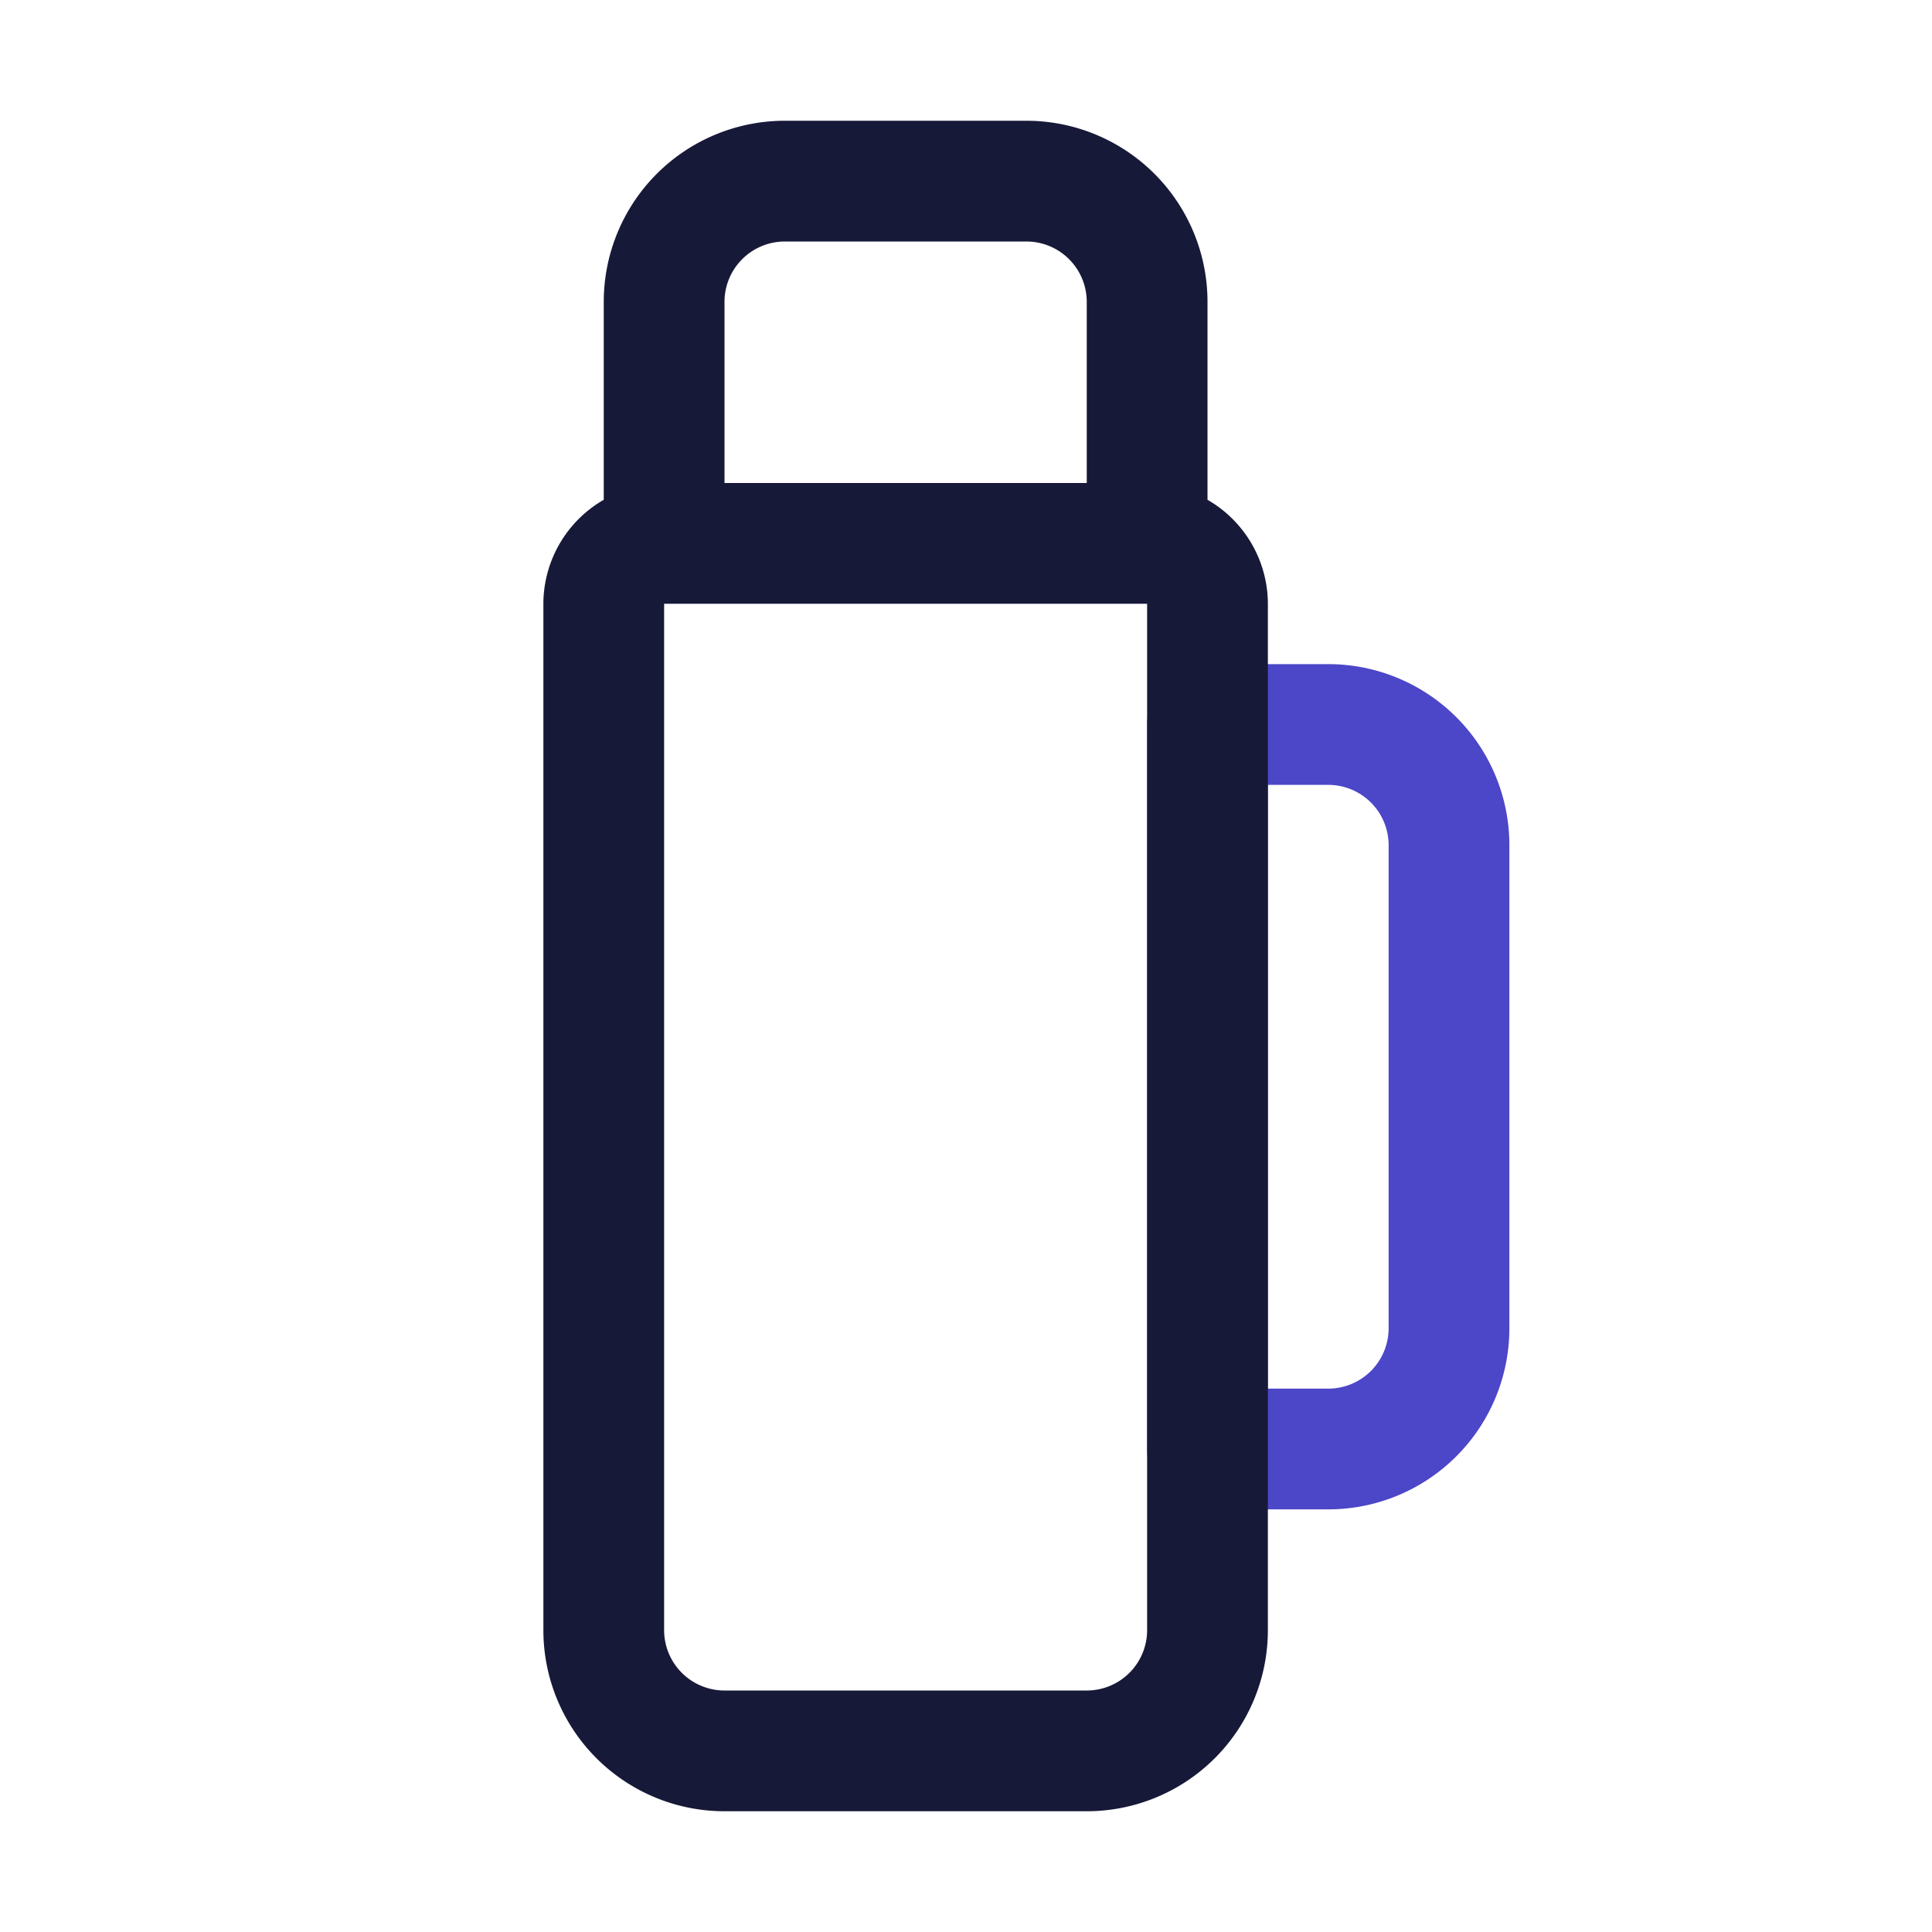
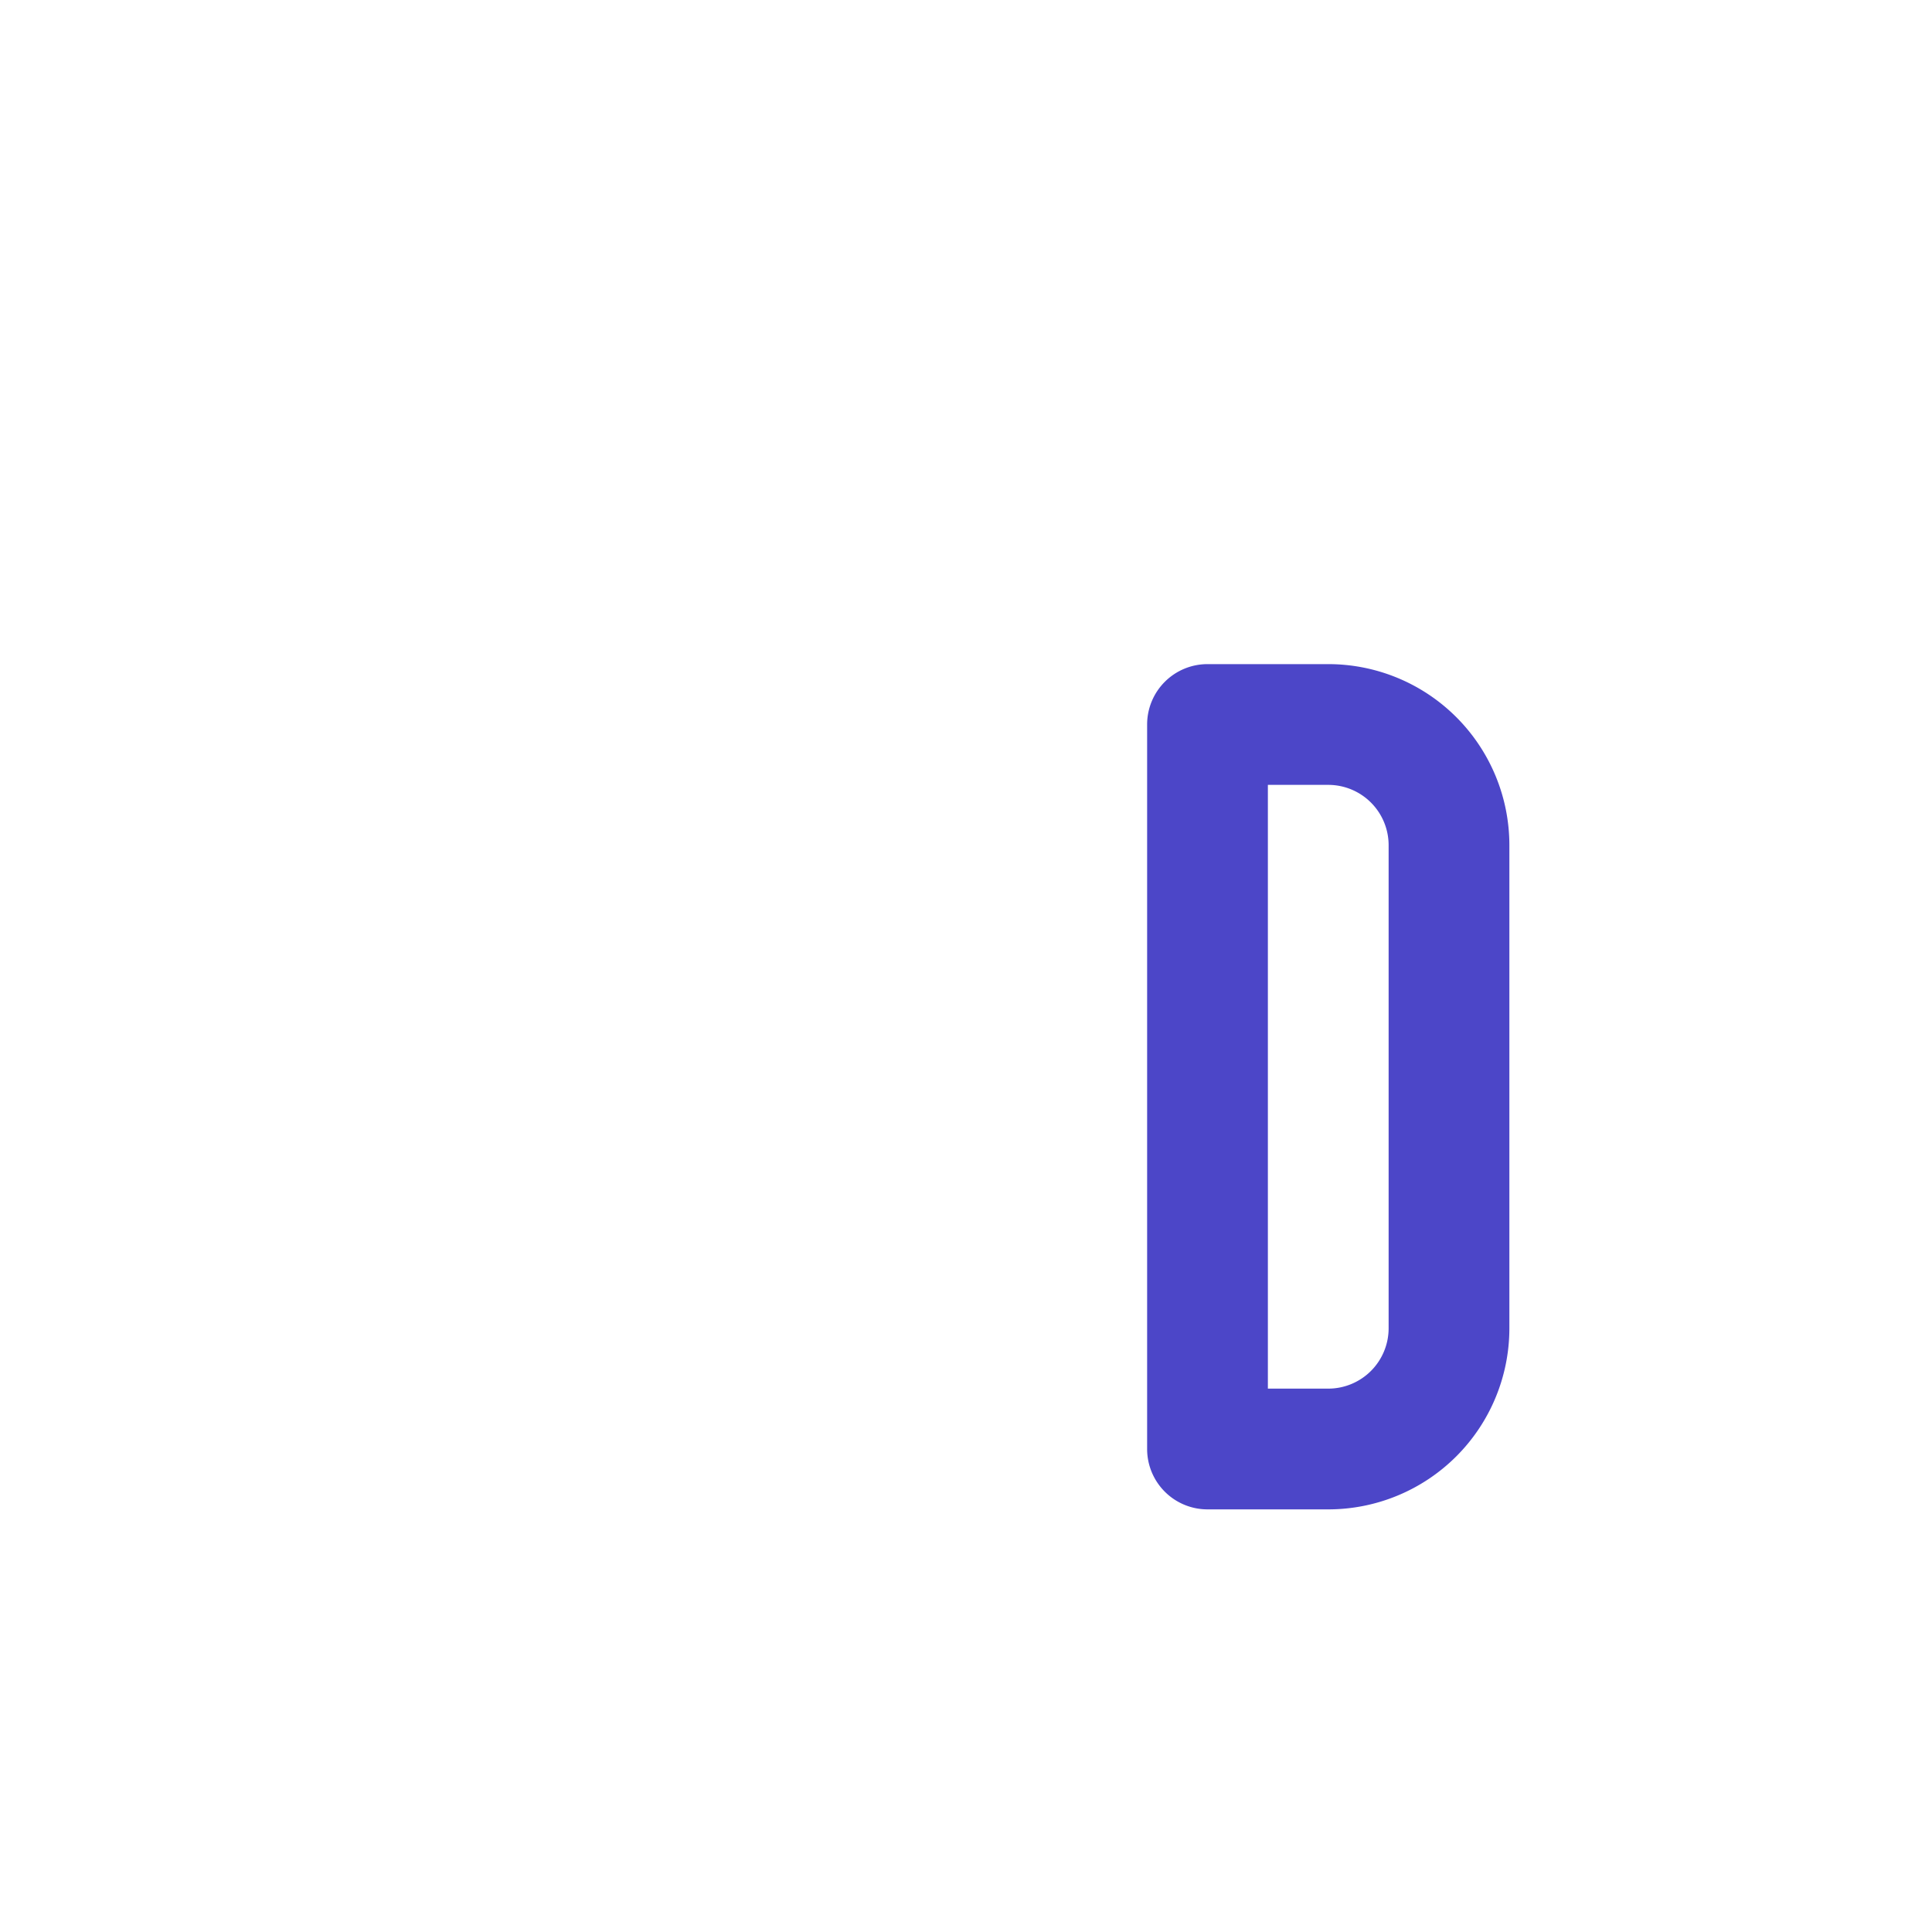
<svg xmlns="http://www.w3.org/2000/svg" viewBox="0 0 32 32" id="thermos">
  <g>
-     <path fill="#4c46c8" d="M22,25H20a1,1,0,0,1-1-1V12a1,1,0,0,1,1-1h2a3,3,0,0,1,3,3v8A3,3,0,0,1,22,25Zm-1-2h1a1,1,0,0,0,1-1V14a1,1,0,0,0-1-1H21Z" />
-     <path fill="#171938" d="M20,8.278V5a3,3,0,0,0-3-3H13a3,3,0,0,0-3,3V8.278A1.993,1.993,0,0,0,9,10V27a3,3,0,0,0,3,3h6a3,3,0,0,0,3-3V10A1.993,1.993,0,0,0,20,8.278ZM12,5a1,1,0,0,1,1-1h4a1,1,0,0,1,1,1V8H12Zm7,22a1,1,0,0,1-1,1H12a1,1,0,0,1-1-1V10h8Z" />
+     <path fill="#4c46c8" d="M22,25H20a1,1,0,0,1-1-1V12a1,1,0,0,1,1-1h2a3,3,0,0,1,3,3v8A3,3,0,0,1,22,25m-1-2h1a1,1,0,0,0,1-1V14a1,1,0,0,0-1-1H21Z" />
  </g>
</svg>